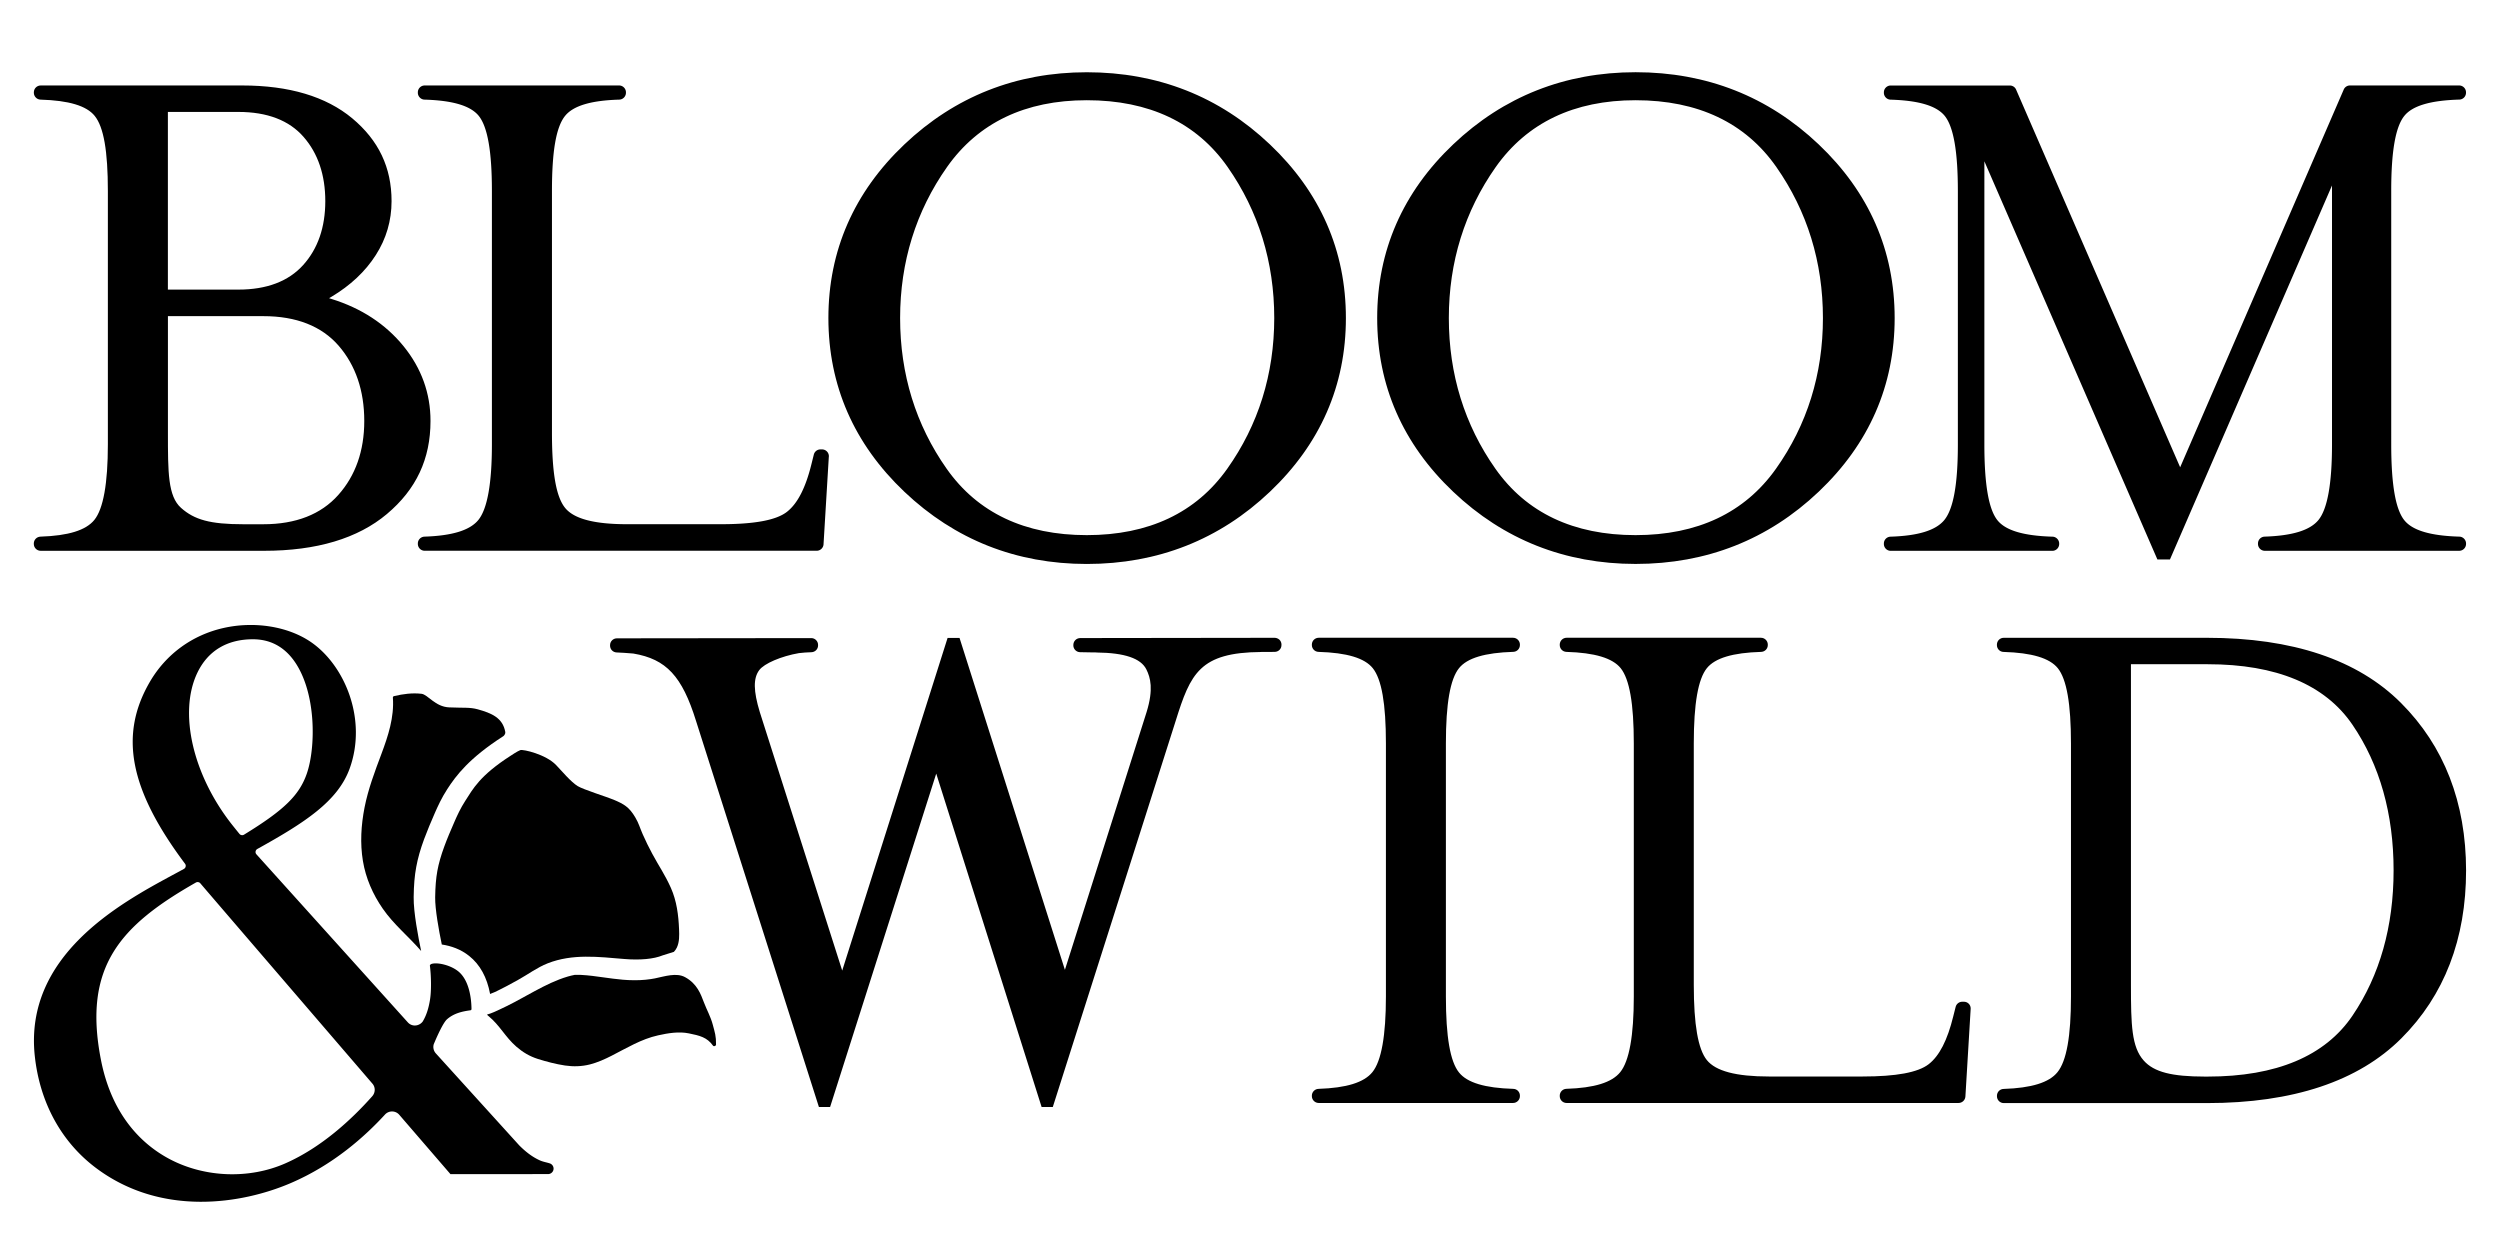
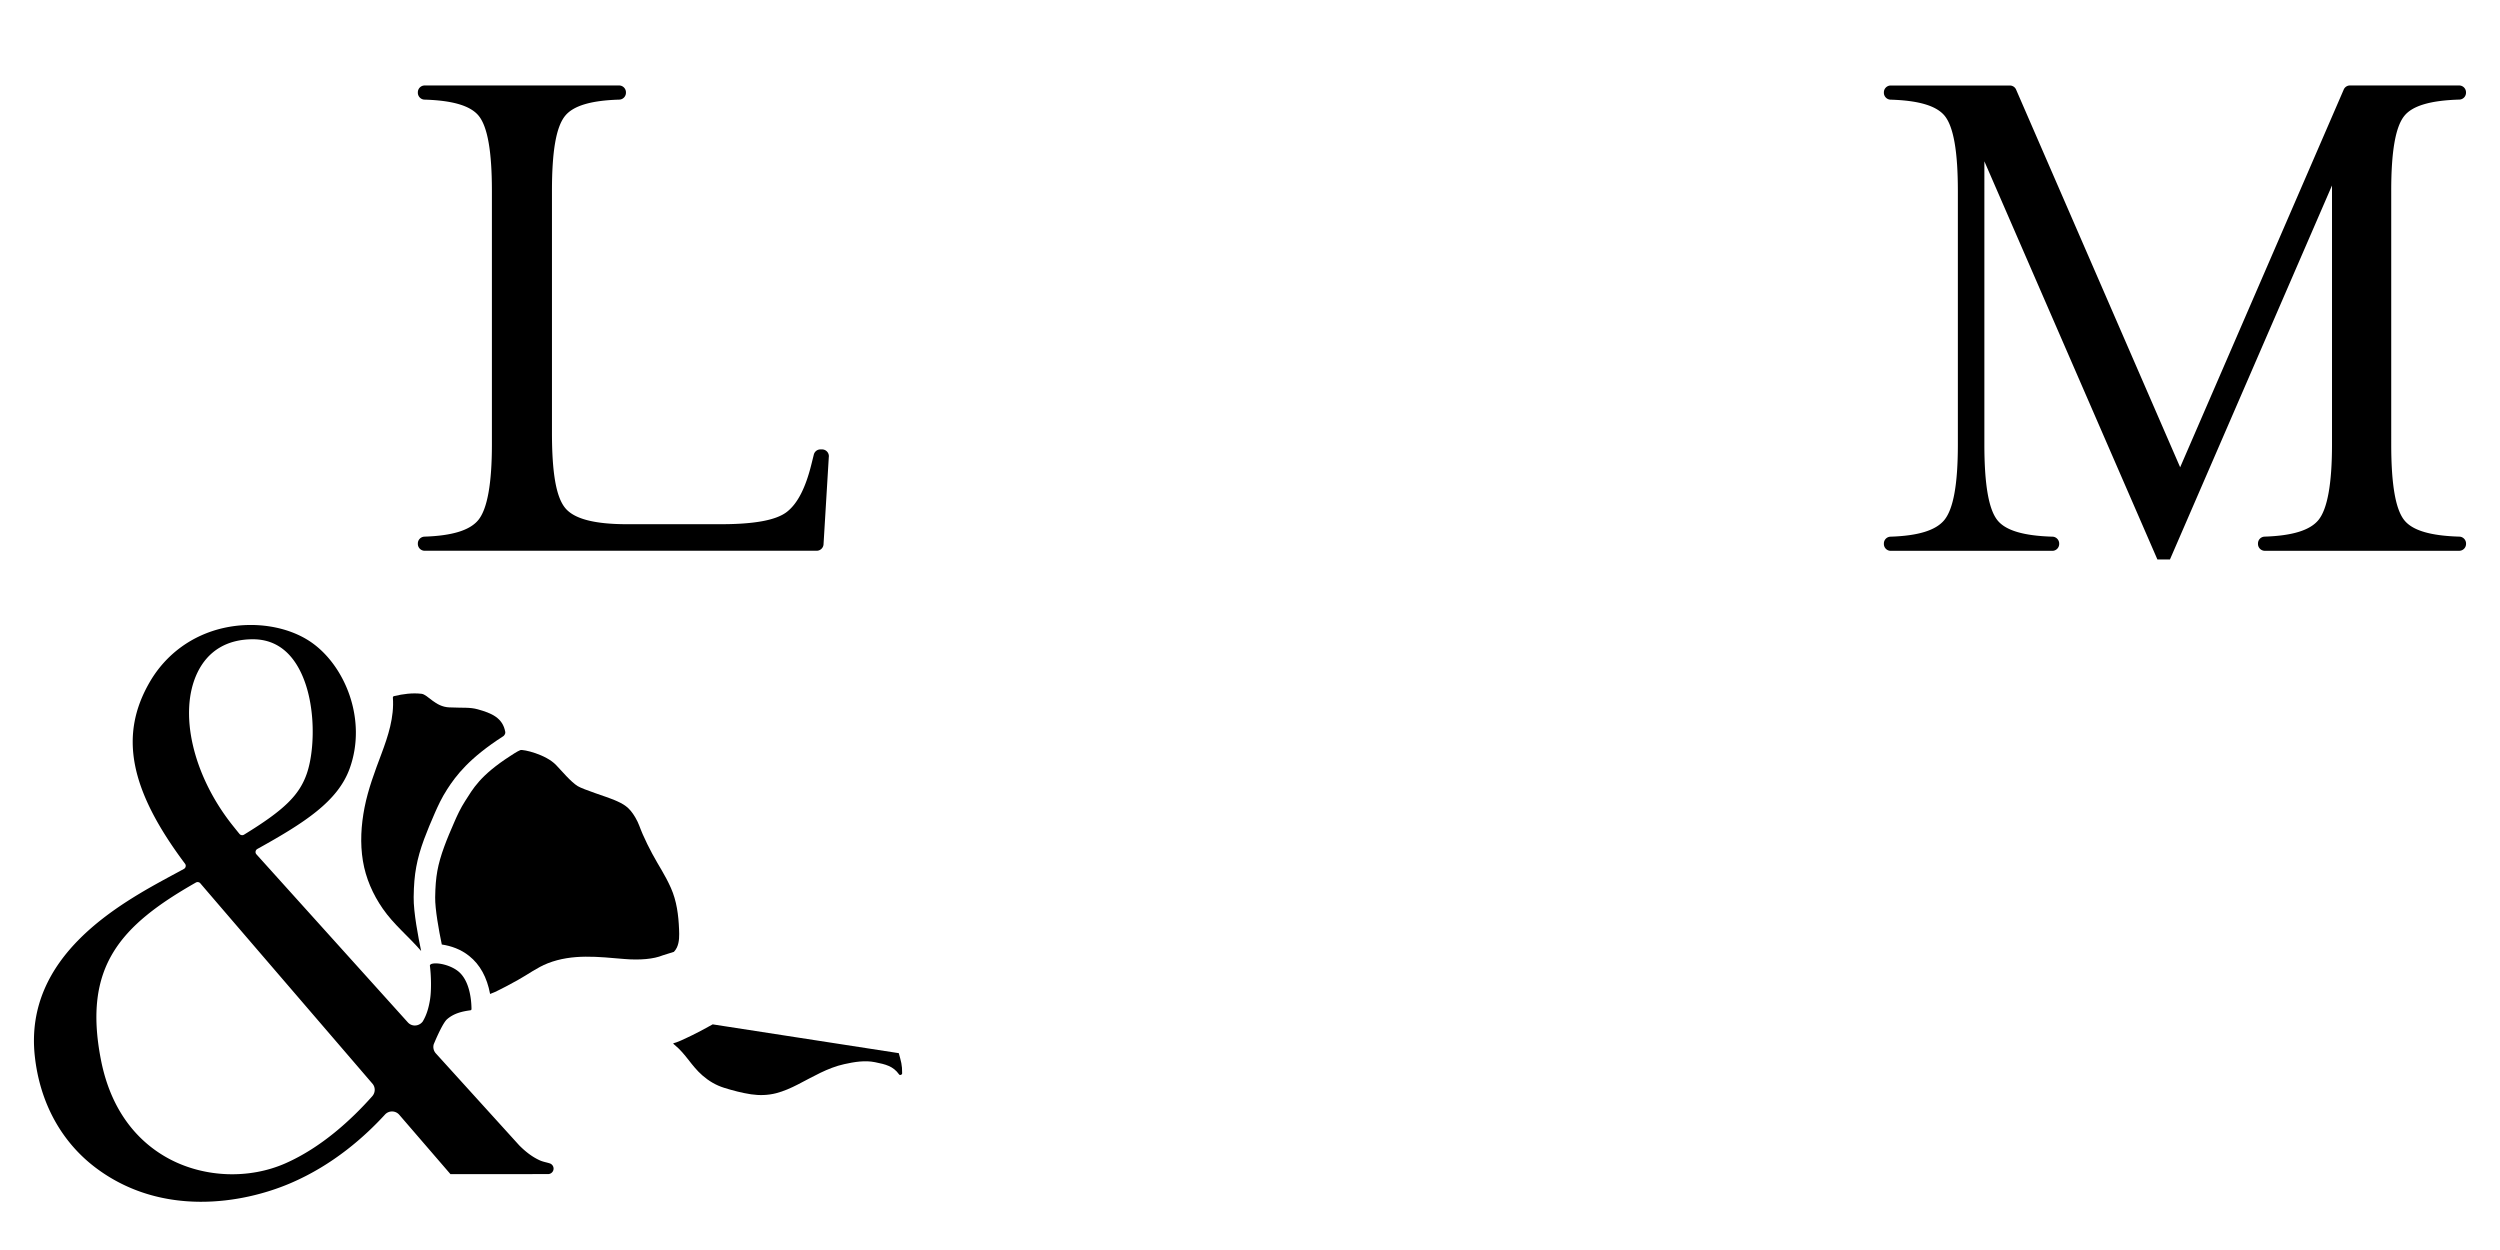
<svg xmlns="http://www.w3.org/2000/svg" fill="none" viewBox="0 -12.5 664 332">
-   <path d="M521.62 253.56h-.44c-.84 0-1.56.57-1.76 1.37l-.64 2.53c-1.55 6.33-3.68 10.48-6.52 12.69-2.85 2.2-8.6 3.27-17.58 3.27h-24.84c-8.74 0-14.13-1.43-16.5-4.36-2.34-2.9-3.47-9.43-3.47-19.97v-64.16c0-10.53 1.14-17.06 3.47-19.96 2.18-2.7 6.9-4.11 14.43-4.33.99-.04 1.76-.83 1.76-1.82v-.11c0-1-.81-1.82-1.82-1.82h-51.63c-1 0-1.81.82-1.81 1.82v.11c0 .98.77 1.78 1.76 1.82 7.53.22 12.25 1.64 14.42 4.32 2.35 2.92 3.49 9.45 3.49 19.97v67.26c0 10.37-1.21 17.12-3.6 20.07-2.21 2.75-6.89 4.2-14.32 4.43-.98.04-1.75.84-1.75 1.82v.12c0 1 .81 1.82 1.81 1.82H520.2c.95 0 1.75-.75 1.81-1.71l1.39-23.15c.01-.07.01-.15.01-.23.02-.99-.79-1.8-1.79-1.8zm-119.75-96.67h-51.62c-1 0-1.82.81-1.82 1.82v.11c0 .99.78 1.79 1.77 1.82 7.53.22 12.25 1.64 14.41 4.33 2.35 2.92 3.49 9.45 3.49 19.96v67.26c0 10.38-1.21 17.13-3.59 20.07-2.22 2.75-6.9 4.2-14.31 4.44-.98.03-1.77.84-1.77 1.81v.12c0 1 .82 1.82 1.82 1.82h51.62c1 0 1.82-.82 1.82-1.82v-.12c0-.99-.77-1.79-1.76-1.81-7.53-.22-12.25-1.64-14.41-4.34-2.35-2.9-3.49-9.49-3.49-20.17v-67.26c0-10.53 1.14-17.06 3.49-19.97 2.16-2.69 6.87-4.1 14.41-4.33.99-.03 1.76-.83 1.76-1.82v-.11c0-1-.82-1.81-1.82-1.81zm235.82 17.3c-11.48-11.48-28.81-17.29-51.53-17.29h-53.97c-1 0-1.81.81-1.81 1.82v.12c0 .99.77 1.79 1.76 1.81 7.53.22 12.25 1.64 14.42 4.33 2.35 2.93 3.49 9.46 3.49 19.97v67.26c0 10.52-1.17 17.09-3.59 20.07-2.22 2.75-6.9 4.2-14.31 4.44-.99.03-1.76.83-1.76 1.82v.12c0 1 .81 1.82 1.81 1.82h53.97c22.85 0 40.22-5.79 51.63-17.2 11.41-11.4 17.19-26.4 17.19-44.59-.02-18.06-5.83-33.03-17.3-44.5zm-68.33 94.98c-3.21-3.62-3.38-9.4-3.38-20.07v-85.18h20.39c18.24 0 31.18 5.41 38.45 16.08 7.24 10.63 10.92 23.64 10.92 38.68 0 14.9-3.67 27.88-10.92 38.58-7.27 10.73-20.21 16.18-38.45 16.18h-.82c-8.6-.01-13.43-1.15-16.19-4.27zM338.53 156.9l-51.62.07c-.47.01-.94.18-1.28.52-.35.34-.54.8-.55 1.29v.1c-.02.98.76 1.8 1.74 1.84 1 .04 2.16.05 3.27.06.4 0 .8.01 1.2.01v.02c7.41.08 11.72 1.55 13.18 4.48 1.09 2.19 1.94 5.24.07 11.32l-21.7 68.48-27.99-88.16h-3.17l-27.99 88.36-21.89-68.66c-1.71-5.65-1.76-8.98-.15-11.14 1.31-1.77 5.87-3.71 10.54-4.52 1.03-.11 2.14-.22 3.32-.24.99-.03 1.77-.82 1.77-1.81v-.1c.01-.49-.18-.95-.52-1.3-.34-.35-.8-.54-1.29-.54l-51.62.06c-1 0-1.82.81-1.82 1.81v.11c-.01.99.76 1.8 1.75 1.83 1.21.05 2.74.14 4.44.29 8.74 1.48 12.94 6 16.64 17.89l32.64 102.55h2.97l28.19-88.55 27.99 88.55h2.97l32.64-102.56c3.94-12.6 6.38-18.17 22.72-18.29v-.01h.89c1 0 1.95-.01 2.7-.02 1-.02 1.78-.81 1.78-1.77l.01-.15c0-.48-.18-.94-.52-1.29-.37-.34-.83-.53-1.31-.53zm-98.32-38.78c13.41 12.72 29.7 19.17 48.44 19.17 18.86 0 35.23-6.45 48.63-19.17 13.39-12.71 20.19-28.23 20.19-46.14 0-17.9-6.79-33.42-20.19-46.13-13.4-12.72-29.76-19.16-48.63-19.16-18.74 0-35.04 6.45-48.44 19.16-13.39 12.7-20.19 28.23-20.19 46.13.01 17.91 6.8 33.43 20.19 46.14zm85.74-6.11c-8.29 11.69-20.84 17.62-37.3 17.62-16.46 0-28.98-5.93-37.21-17.62-8.21-11.66-12.37-25.12-12.37-40.03 0-14.89 4.2-28.39 12.47-40.13 8.31-11.77 20.79-17.73 37.11-17.73 16.58 0 29.17 5.97 37.41 17.74 8.21 11.74 12.38 25.24 12.38 40.12-.01 14.9-4.21 28.37-12.49 40.03zm177.27-40.03c0-17.9-6.79-33.43-20.19-46.14-13.39-12.71-29.75-19.16-48.62-19.16-18.75 0-35.05 6.45-48.44 19.16s-20.19 28.23-20.19 46.13c0 17.9 6.79 33.43 20.19 46.14 13.41 12.72 29.71 19.17 48.44 19.17 18.85 0 35.21-6.45 48.62-19.17 13.39-12.7 20.19-28.22 20.19-46.13zM434.4 14.12c16.59 0 29.17 5.97 37.4 17.74 8.21 11.74 12.37 25.24 12.37 40.12 0 14.9-4.2 28.36-12.48 40.03-8.3 11.69-20.84 17.62-37.29 17.62-16.46 0-28.98-5.93-37.21-17.62-8.21-11.65-12.38-25.12-12.38-40.03 0-14.89 4.2-28.39 12.47-40.13 8.32-11.76 20.81-17.73 37.12-17.73zM107.17 79.43c-4.77-5.86-11.2-10.07-19.1-12.52l-.67-.21.61-.36c5.05-3.01 9.02-6.73 11.79-11.08 2.79-4.34 4.2-9.16 4.2-14.33 0-8.94-3.42-16.14-10.45-22.01-6.96-5.79-16.78-8.72-29.19-8.72H10.81c-1 0-1.82.81-1.82 1.82v.12c0 .97.79 1.79 1.76 1.82 7.52.22 12.24 1.63 14.41 4.33 2.38 2.95 3.49 9.29 3.49 19.96v67.27c0 10.38-1.21 17.13-3.59 20.07-2.23 2.75-6.91 4.2-14.32 4.44-.98.04-1.76.83-1.76 1.82v.12c0 1 .81 1.82 1.82 1.82h59.35c13.93 0 24.9-3.28 32.6-9.76 7.8-6.55 11.59-14.63 11.59-24.71.01-7.35-2.41-14.04-7.17-19.89zM96.75 99.31c0 7.91-2.32 14.53-6.91 19.66-4.58 5.15-11.28 7.77-19.89 7.77h-5.38c-8.73 0-12.93-1.18-16.49-4.35-3.48-3.11-3.48-9.44-3.48-19.97V71.47h25.36c8.74 0 15.47 2.65 20 7.87 4.5 5.21 6.79 11.93 6.79 19.97zM44.59 64.43v-47.2h18.73c7.65 0 13.48 2.23 17.31 6.63 3.83 4.38 5.77 10.12 5.77 17.06 0 6.95-1.98 12.66-5.88 16.98-3.9 4.33-9.69 6.52-17.2 6.52H44.59v.01z" fill="#000" />
  <path d="m218.73 132.06 1.4-23.17c.01-.07.02-.14.02-.21 0-1-.81-1.82-1.82-1.82h-.42c-.83 0-1.56.57-1.76 1.38l-.63 2.53c-1.56 6.34-3.7 10.49-6.53 12.69-2.84 2.2-8.59 3.27-17.58 3.27h-24.84c-8.73 0-14.13-1.42-16.49-4.35-2.38-2.95-3.48-9.29-3.48-19.97V38.25c0-10.67 1.11-17.02 3.48-19.96 2.17-2.7 6.88-4.11 14.4-4.33a1.83 1.83 0 0 0 1.77-1.82v-.12c0-1-.82-1.82-1.82-1.82H112.8c-1 0-1.82.81-1.82 1.82v.12c0 .97.79 1.79 1.76 1.82 7.53.22 12.25 1.63 14.42 4.32 2.35 2.92 3.49 9.45 3.49 19.97v67.27c0 10.38-1.21 17.13-3.59 20.07-2.23 2.75-6.91 4.2-14.32 4.44-.98.04-1.76.83-1.76 1.81v.12c0 1 .81 1.82 1.82 1.82h104.12c.96-.01 1.76-.76 1.81-1.72zM638.59 18.28c2.17-2.7 6.96-4.11 14.63-4.33a1.82 1.82 0 0 0 1.75-1.82v-.11c0-1-.81-1.82-1.82-1.82h-29c-.73 0-1.38.43-1.66 1.1l-43.44 100.31-43.57-100.3c-.28-.67-.94-1.1-1.67-1.1h-31.63c-1 0-1.82.81-1.82 1.82v.12c0 .97.79 1.79 1.76 1.82 7.52.22 12.23 1.63 14.41 4.32 2.34 2.92 3.48 9.45 3.48 19.97v67.27c0 10.53-1.17 17.09-3.58 20.07-2.24 2.75-6.92 4.21-14.32 4.44-.98.04-1.75.83-1.75 1.82v.12c0 1 .81 1.82 1.82 1.82h42.92c1 0 1.82-.81 1.82-1.82v-.12c0-.97-.79-1.79-1.76-1.82-7.66-.22-12.45-1.64-14.62-4.34-2.35-2.91-3.49-9.51-3.49-20.17V30.34L573 136.08s0 .01.01.01h3.33l43.04-99.33v68.82c0 10.36-1.21 17.09-3.59 20.02-2.23 2.74-6.91 4.19-14.32 4.43-.98.04-1.75.83-1.75 1.82v.12c0 1 .81 1.82 1.81 1.82h51.63c1 0 1.82-.81 1.82-1.82v-.12c0-.97-.79-1.79-1.76-1.82-7.67-.22-12.45-1.64-14.62-4.34-2.35-2.9-3.49-9.5-3.49-20.17V38.25c-.01-10.52 1.13-17.06 3.48-19.97zM145.57 299.34c.13 0 .24-.02.36-.05.63-.16 1.1-.73 1.1-1.41 0-.6-.37-1.12-.89-1.34-.76-.29-1.82-.42-2.79-.86-2.15-.98-3.88-2.41-5.44-3.97l-22.16-24.44c-.61-.68-.8-1.63-.53-2.47.11-.25.22-.52.34-.79V264c.48-1.11 2.13-4.87 3.17-5.78 1.77-1.56 3.96-2.08 6.17-2.38.24-.03.34-.14.33-.44-.05-3.27-.79-7.48-3.28-9.71-2.14-1.91-6.03-2.71-7.44-2.13-.01.01-.37.19-.33.44.33 2.52.44 6.57.02 9.08-.34 2.07-.87 3.98-1.93 5.74-.96 1.27-2.83 1.45-3.94.23l-40.24-44.66a.883.883 0 0 1-.2-.76c.05-.28.22-.51.47-.65 12.58-6.98 21.34-12.63 24.5-21.33 4.73-13.02-1.24-27.43-10.29-33.63-6.07-4.15-14.96-5.58-23.19-3.73-8.33 1.88-15.28 6.95-19.56 14.28-8.24 14.13-5.46 28.59 9.32 48.33.17.22.23.49.17.76s-.22.49-.46.62c-1 .55-2.03 1.11-3.1 1.68-13.76 7.45-39.38 21.31-36.51 48.01 1.34 12.45 7.12 22.95 16.4 29.85 17.42 12.95 38.7 9.36 51.29 4.03 11.69-4.95 20.13-12.67 25.33-18.33a2.535 2.535 0 0 1 3.79.07l13.59 15.76 25.93-.01zM52.45 166.12c2.8-5.78 7.88-8.83 14.72-8.83 4.55 0 8.24 1.94 10.97 5.77 5.93 8.33 5.75 22.95 3.36 29.88-2 5.79-6.06 9.74-16.69 16.25a.94.94 0 0 1-1.21-.21c-.69-.84-1.32-1.63-1.91-2.37-10.54-13.32-14.33-29.97-9.24-40.49zm46.42 112.54c-5.49 6.18-13.47 13.59-23.06 17.82-9.56 4.22-21.3 3.82-30.63-1.06-6.72-3.51-15.36-10.95-18.38-26.48-4.81-24.71 5.15-35.6 25.23-47.04a.95.95 0 0 1 1.19.22c.66.81 35.96 41.86 45.7 53.2.83.96.8 2.38-.05 3.34z" fill="#000" />
-   <path d="M109.87 225.77c.04-3.21.25-5.67.68-7.99.42-2.31 1.11-4.74 2.1-7.42.85-2.3 1.78-4.48 2.82-6.87.77-1.77 1.84-4.11 3.32-6.39 2.33-3.59 5.76-8.21 14.92-14.09 0 0 .58-.44.49-1.11-.68-3.77-3.67-4.99-7.29-6-2.14-.59-3.68-.35-7.61-.52-3.73-.16-5.66-3.42-7.35-3.61-2.47-.28-4.88.05-7.23.6-.02 0-.03.02-.05.02-.18.03-.33.16-.32.41.38 5.18-1.25 10.14-3.04 14.93-1.76 4.69-3.52 9.33-4.49 14.26-.91 4.67-1.21 9.48-.43 14.19.76 4.59 2.63 8.85 5.27 12.66 2.92 4.23 6.87 7.38 10.2 11.26-.75-3.59-2.05-10.3-1.99-14.33zm79.42 33.8c-.55-2.05-1.55-3.79-2.31-5.79-.86-2.26-1.82-5-5.03-6.75-2.29-1.25-5.4-.21-7.96.32-.02 0-.03.01-.05.01-.38.08-.76.15-1.11.19-1.82.28-3.8.36-5.95.26-.48-.02-.98-.06-1.48-.1-1.75-.15-3.47-.39-5.12-.62-2.04-.29-3.97-.55-5.89-.65-.16-.01-.32-.01-.48-.02-.38-.01-.79-.01-1.24 0-.58.11-1.19.26-1.8.43-.76.22-1.54.49-2.33.79-2.97 1.14-5.74 2.67-8.68 4.28l-1.24.68c-1.42.78-2.55 1.4-4.11 2.16-.2.1-.72.37-1.44.69-.44.22-2.77 1.35-3.66 1.47-.01.2.19.34.32.44 3.05 2.49 4.43 5.54 7.41 8.13 1.73 1.5 3.56 2.59 5.75 3.28 2.33.73 4.74 1.36 7.16 1.73 2.23.33 4.47.27 6.66-.29 2.01-.52 3.91-1.37 5.75-2.31 4.04-2.06 7.86-4.42 12.34-5.41 2.66-.59 5.5-1.07 8.17-.52 2.85.58 4.82 1.03 6.4 3.25.24.33.81.09.81-.29.03-2.26-.31-3.2-.89-5.36z" fill="#000" />
+   <path d="M109.87 225.77c.04-3.21.25-5.67.68-7.99.42-2.31 1.11-4.74 2.1-7.42.85-2.3 1.78-4.48 2.82-6.87.77-1.77 1.84-4.11 3.32-6.39 2.33-3.59 5.76-8.21 14.92-14.09 0 0 .58-.44.49-1.11-.68-3.77-3.67-4.99-7.29-6-2.14-.59-3.68-.35-7.61-.52-3.73-.16-5.66-3.42-7.35-3.61-2.47-.28-4.88.05-7.23.6-.02 0-.03.02-.05.02-.18.03-.33.16-.32.41.38 5.18-1.25 10.14-3.04 14.93-1.76 4.69-3.52 9.33-4.49 14.26-.91 4.67-1.21 9.48-.43 14.19.76 4.59 2.63 8.85 5.27 12.66 2.92 4.23 6.87 7.38 10.2 11.26-.75-3.59-2.05-10.3-1.99-14.33zm79.42 33.8l-1.24.68c-1.42.78-2.55 1.4-4.11 2.16-.2.1-.72.37-1.44.69-.44.22-2.77 1.35-3.66 1.47-.01.2.19.34.32.44 3.05 2.49 4.43 5.54 7.41 8.13 1.73 1.5 3.56 2.59 5.75 3.28 2.33.73 4.74 1.36 7.16 1.73 2.23.33 4.47.27 6.66-.29 2.01-.52 3.91-1.37 5.75-2.31 4.04-2.06 7.86-4.42 12.34-5.41 2.66-.59 5.5-1.07 8.17-.52 2.85.58 4.82 1.03 6.4 3.25.24.33.81.09.81-.29.03-2.26-.31-3.2-.89-5.36z" fill="#000" />
  <path d="M180.36 234.33c-.15-3.76-.63-7.56-2.18-11.02-1.59-3.55-3.09-5.61-4.93-9.03-.92-1.7-1.77-3.44-2.55-5.21-.75-1.69-1.02-2.87-1.97-4.47-1.61-2.73-2.97-3.53-5.81-4.72-1.66-.7-7.93-2.65-9.47-3.58-1.79-1.08-4.32-4.11-5.75-5.6-2.73-2.86-8.76-4.22-9.49-3.97-.73.25-2.57 1.49-2.57 1.49-8.27 5.31-10.04 8.87-12.06 11.98-1.25 1.93-2.2 3.99-2.88 5.57-1.01 2.32-1.91 4.41-2.7 6.57-.87 2.37-1.48 4.49-1.84 6.47-.36 1.99-.54 4.16-.58 7.04-.04 3.1.97 8.73 1.76 12.51 2.45.37 5.02 1.24 7.27 3.04 2.89 2.3 4.74 5.69 5.56 10.1.96-.35 1.77-.74 2.15-.94l.09-.05c1.47-.71 2.5-1.28 3.93-2.06l1.24-.68c2.67-1.47 5.05-3.29 7.91-4.42 6.59-2.58 13.46-1.71 20.33-1.14 4.19.35 7.81.01 10.18-.96l.25-.08c.82-.24 1.77-.53 2.74-.86.31-.34.59-.72.79-1.15.7-1.51.64-3.22.58-4.83z" fill="#000" />
</svg>